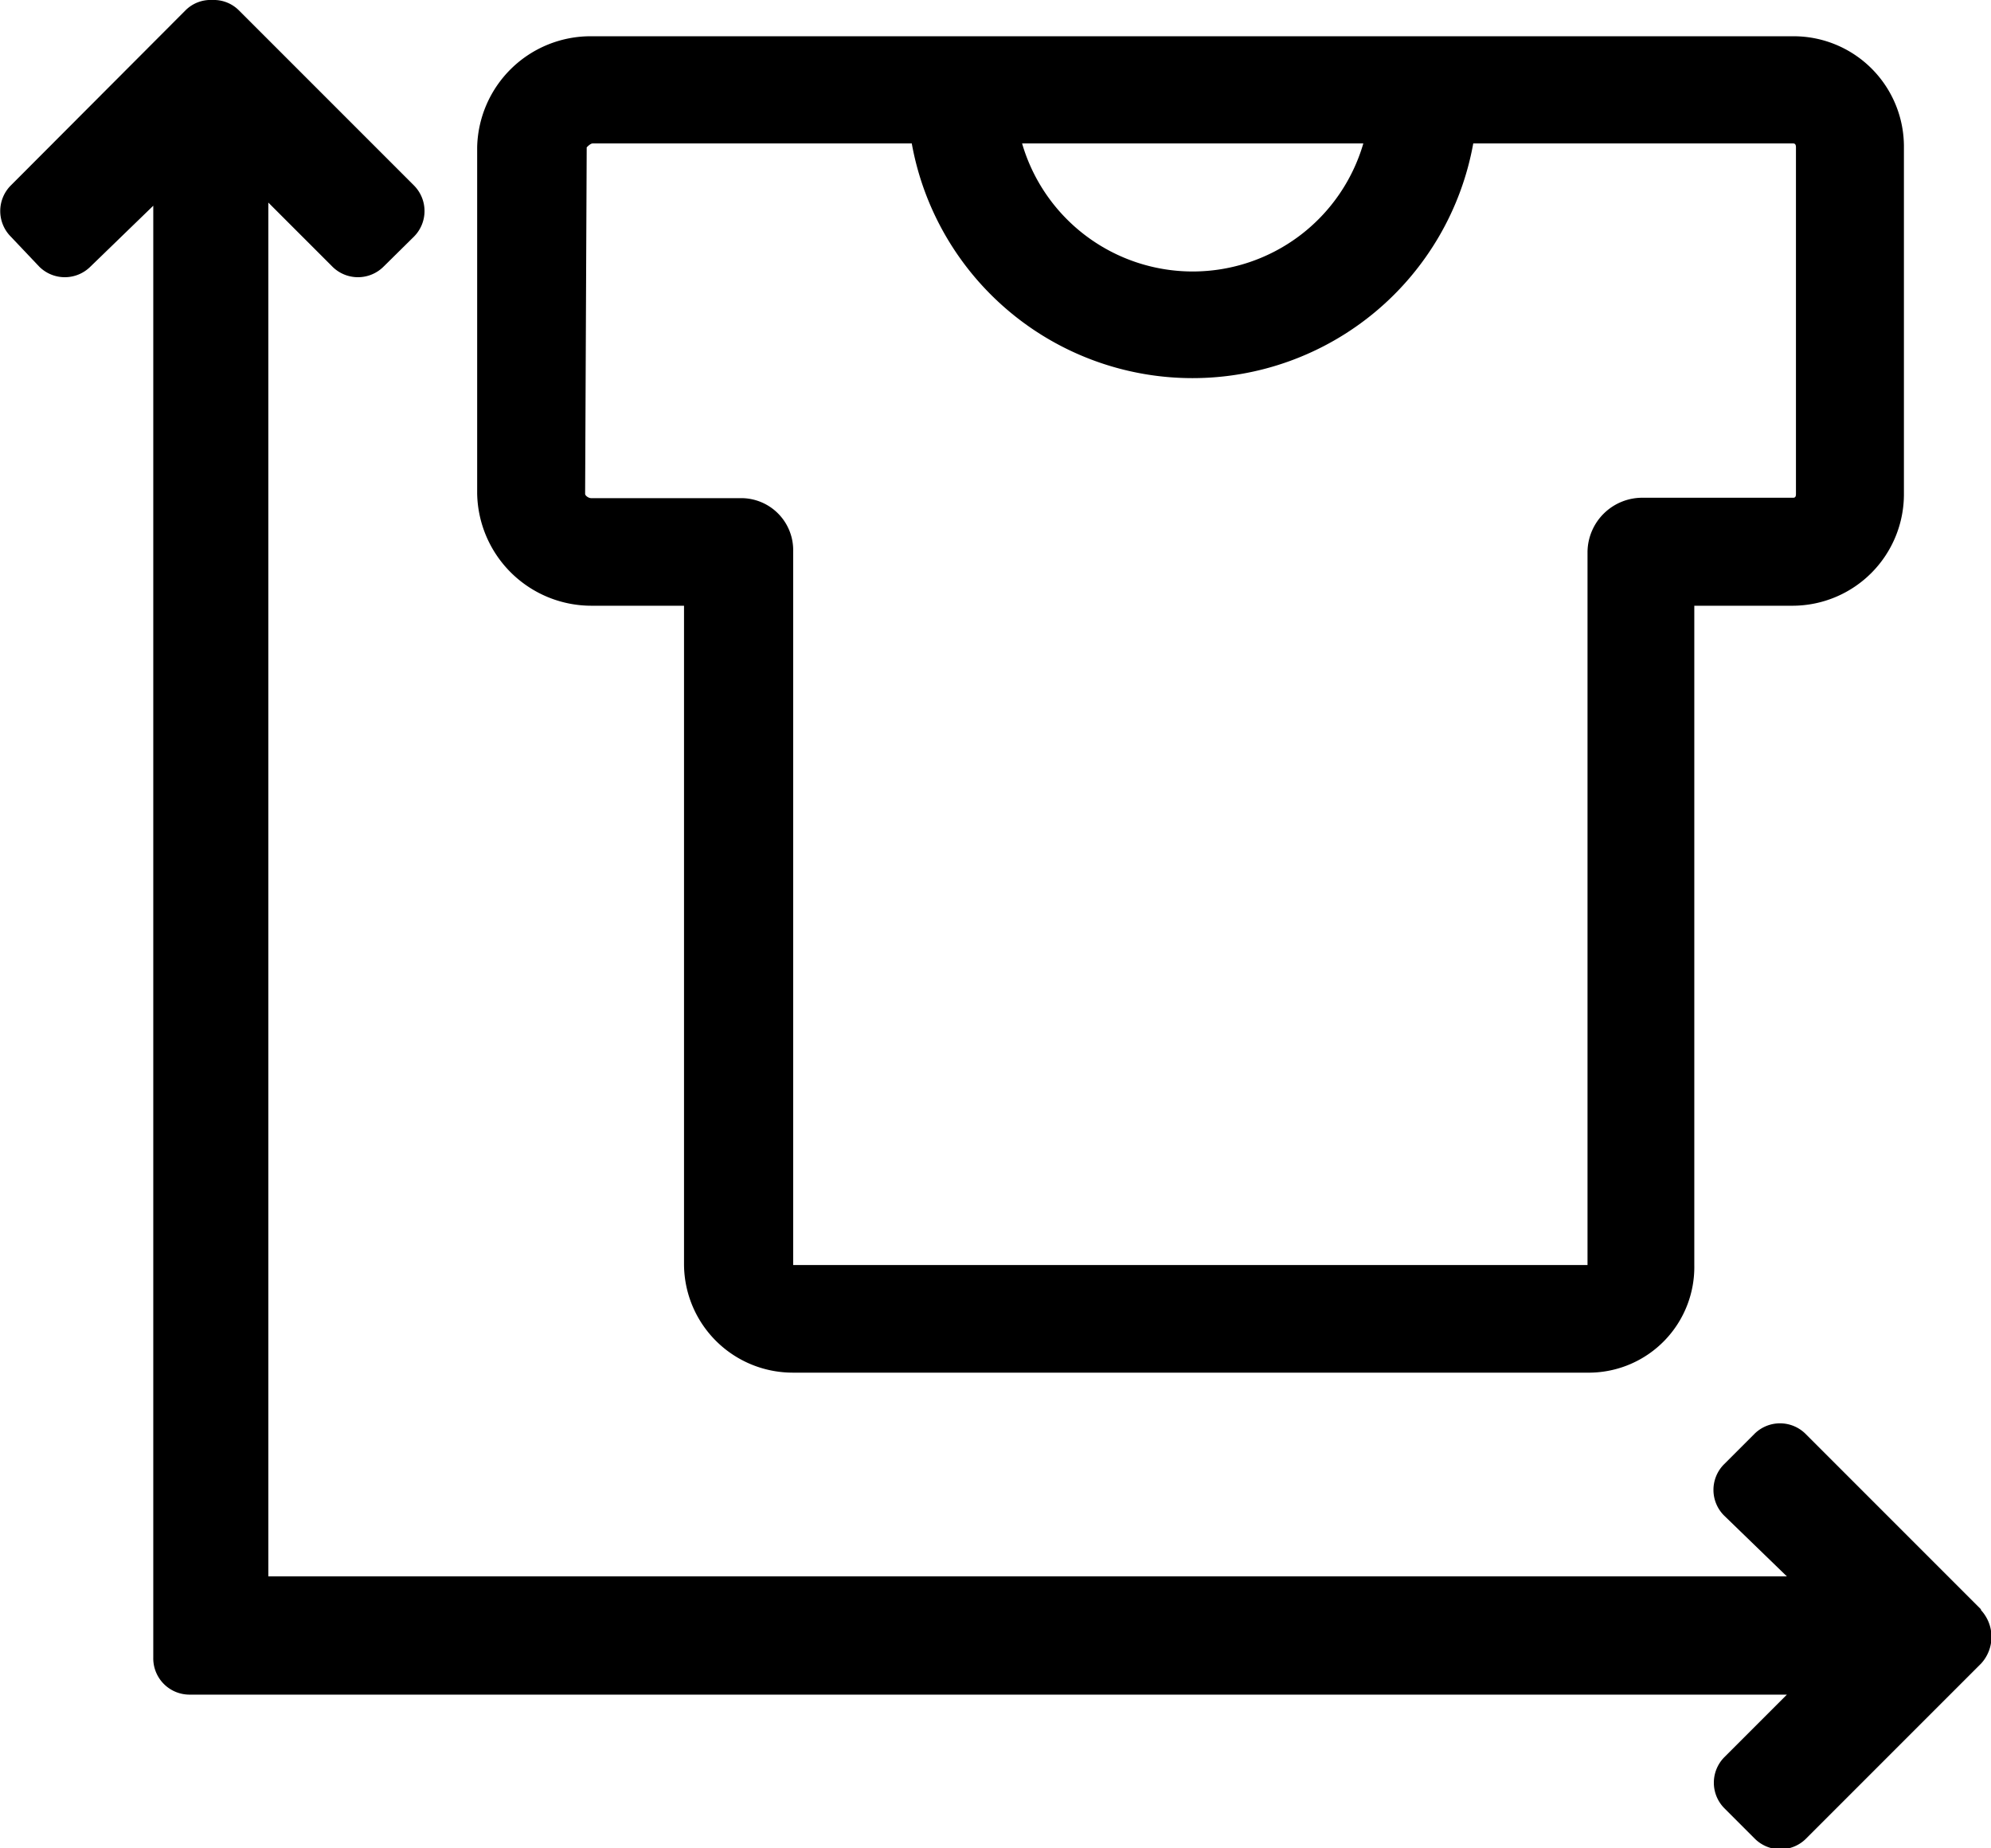
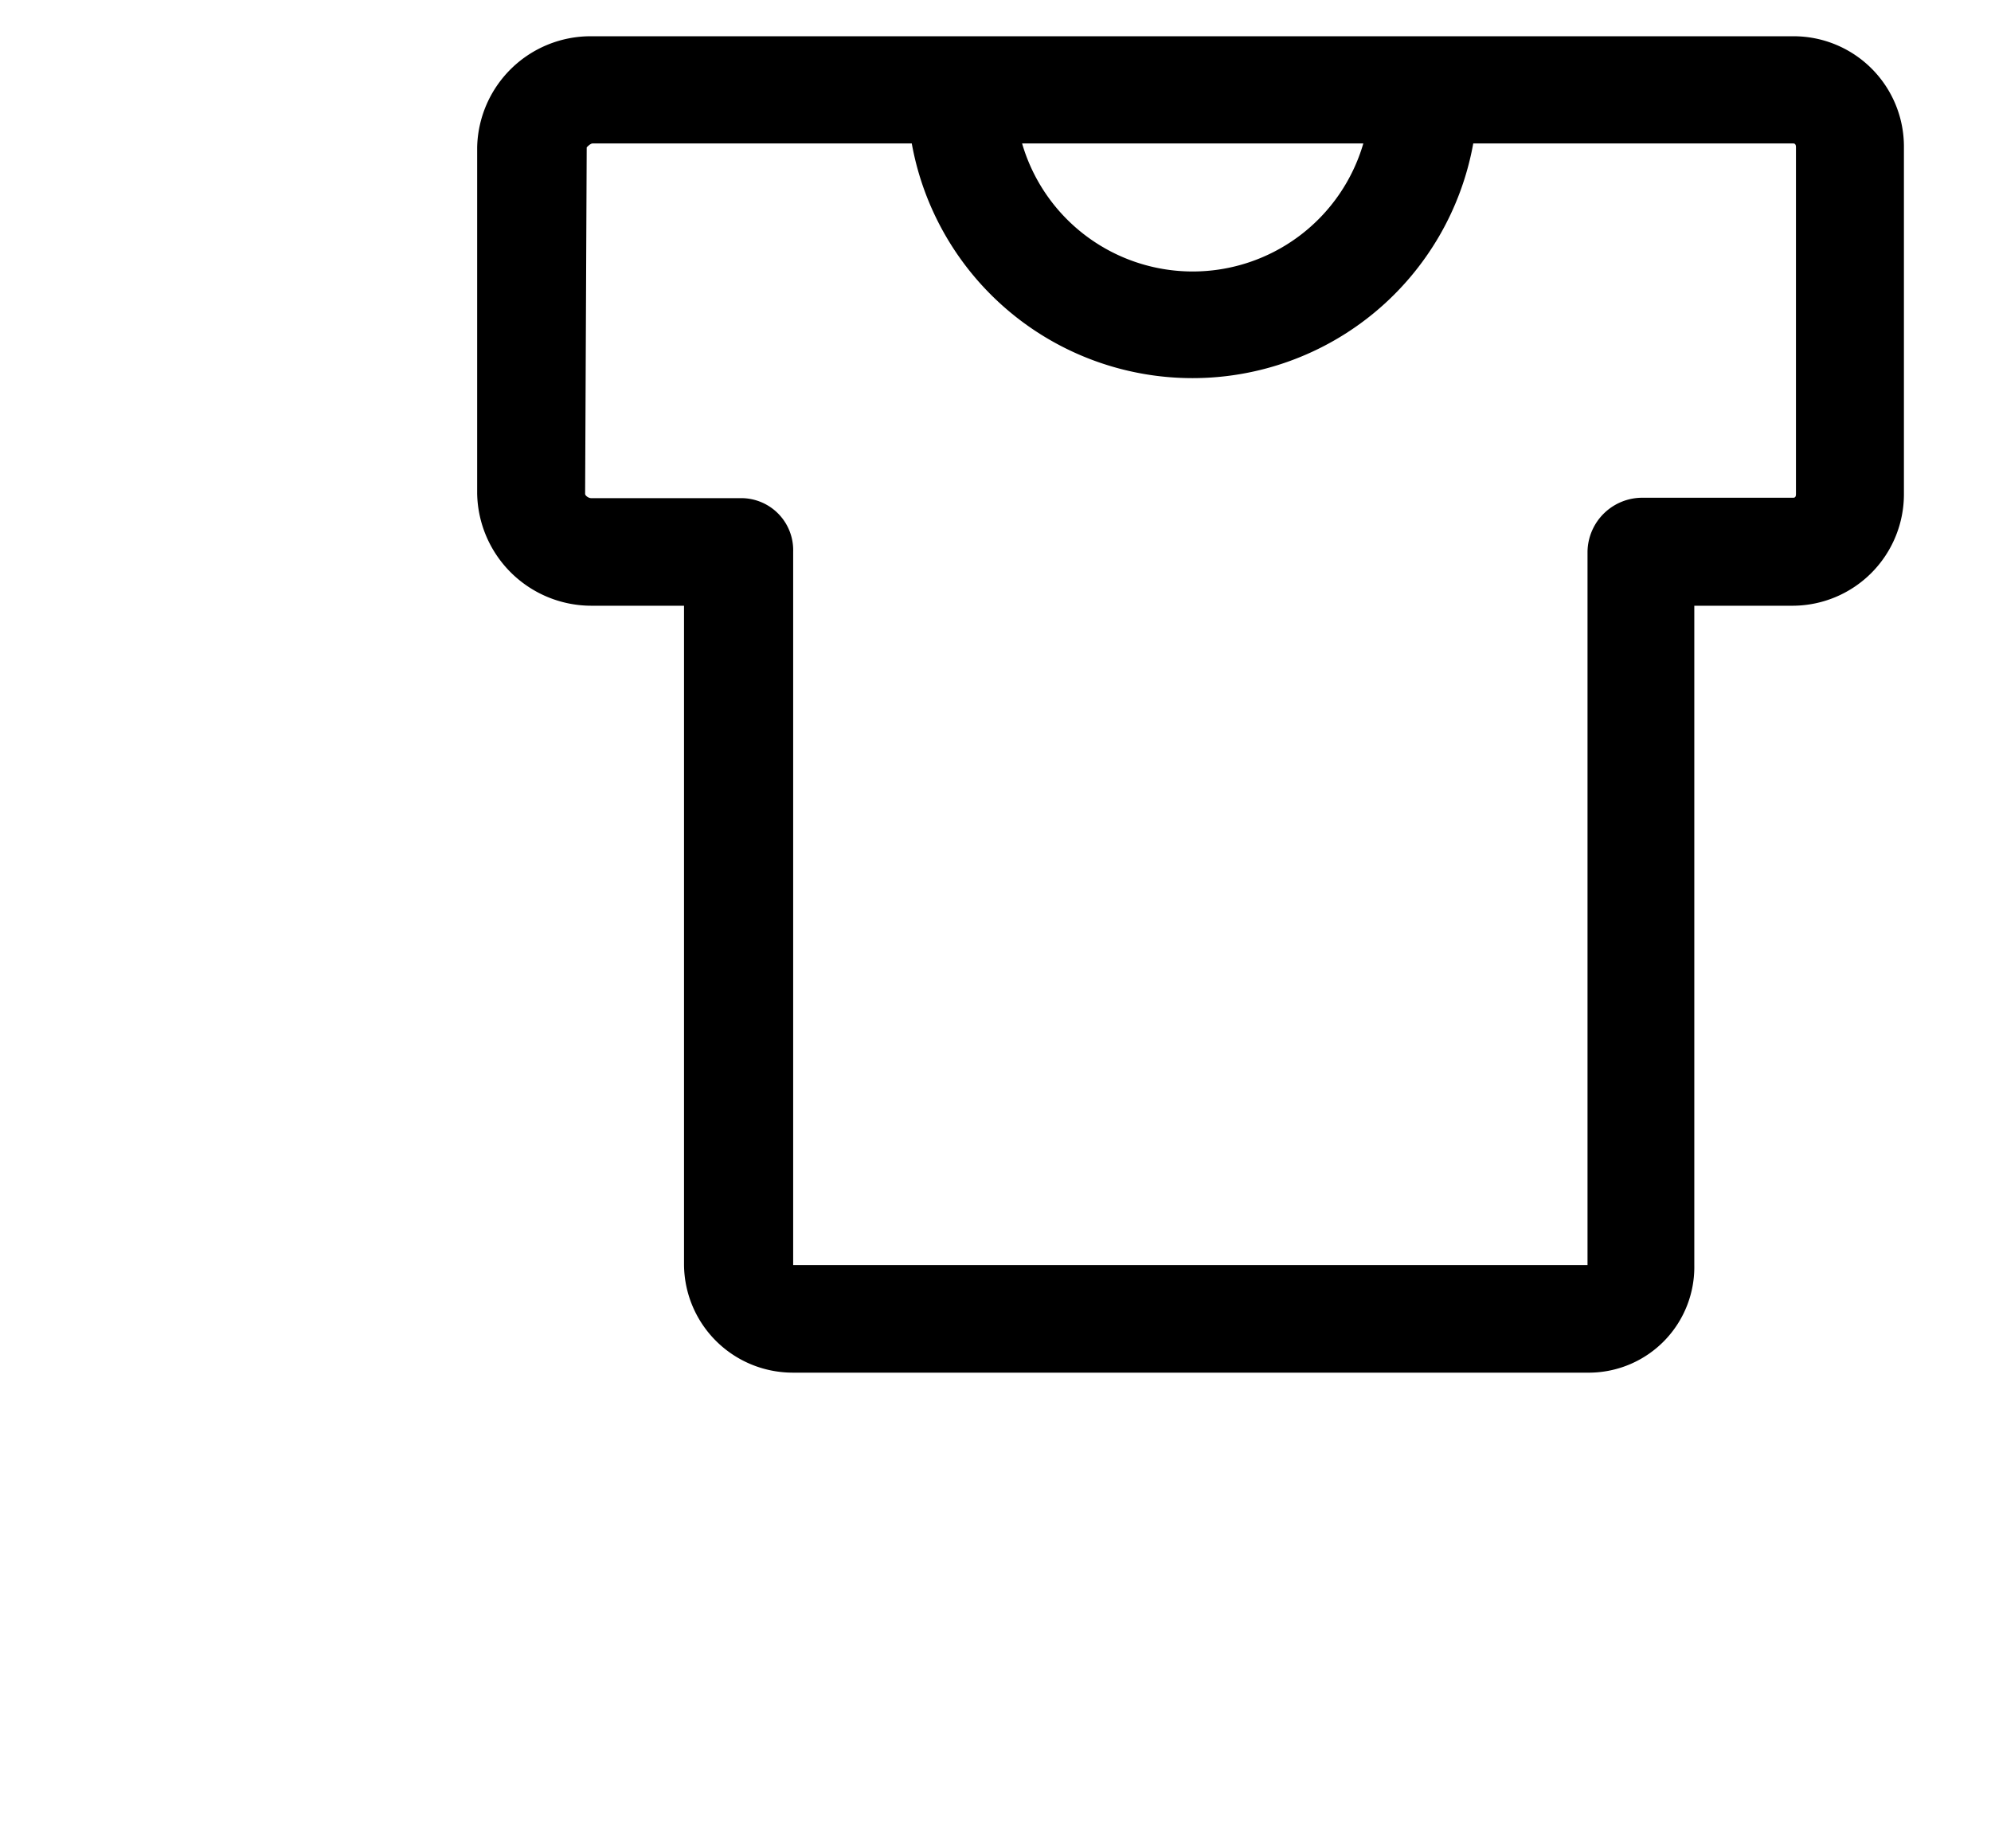
<svg xmlns="http://www.w3.org/2000/svg" viewBox="0 0 50.53 46.9">
  <title>Asset 66</title>
  <g id="Layer_2" data-name="Layer 2">
    <g id="Camada_1" data-name="Camada 1">
      <path d="M15,15.37h2.36V32.1a2.76,2.76,0,0,0,2.75,2.73H40.36A2.68,2.68,0,0,0,43,32.1V15.37h2.51a2.83,2.83,0,0,0,2.81-2.85V3.74A2.8,2.8,0,0,0,45.52.92H15a2.88,2.88,0,0,0-2.89,2.82v8.78A2.9,2.9,0,0,0,15,15.37ZM34.6,3.64a4.51,4.51,0,0,1-8.66,0Zm-19.71.1s.09-.1.15-.1h8.1a7.24,7.24,0,0,0,14.25,0h8.12c.06,0,.07.05.07.1v8.78c0,.05,0,.11-.07.11H41.69A1.39,1.39,0,0,0,40.29,14V32.1H20.13V14a1.32,1.32,0,0,0-1.32-1.36H15c-.06,0-.15-.06-.15-.11Z" />
-       <path d="M50.27,40.83l-4.45-4.45a.92.92,0,0,0-1.29,0l-.78.78a.92.92,0,0,0,0,1.29L45.35,40H6.81V5.14L8.44,6.77a.92.92,0,0,0,1.29,0L10.51,6a.92.92,0,0,0,0-1.29L6.06.26A.9.9,0,0,0,5.39,0a.9.9,0,0,0-.68.26L.27,4.71A.92.92,0,0,0,.27,6L1,6.77a.92.92,0,0,0,1.29,0L3.89,5.22V42.06A.92.92,0,0,0,4.8,43H45.35l-1.59,1.59a.92.92,0,0,0,0,1.29l.78.78a.92.92,0,0,0,1.29,0l4.45-4.45a1,1,0,0,0,0-1.35Z" />
    </g>
  </g>
</svg>